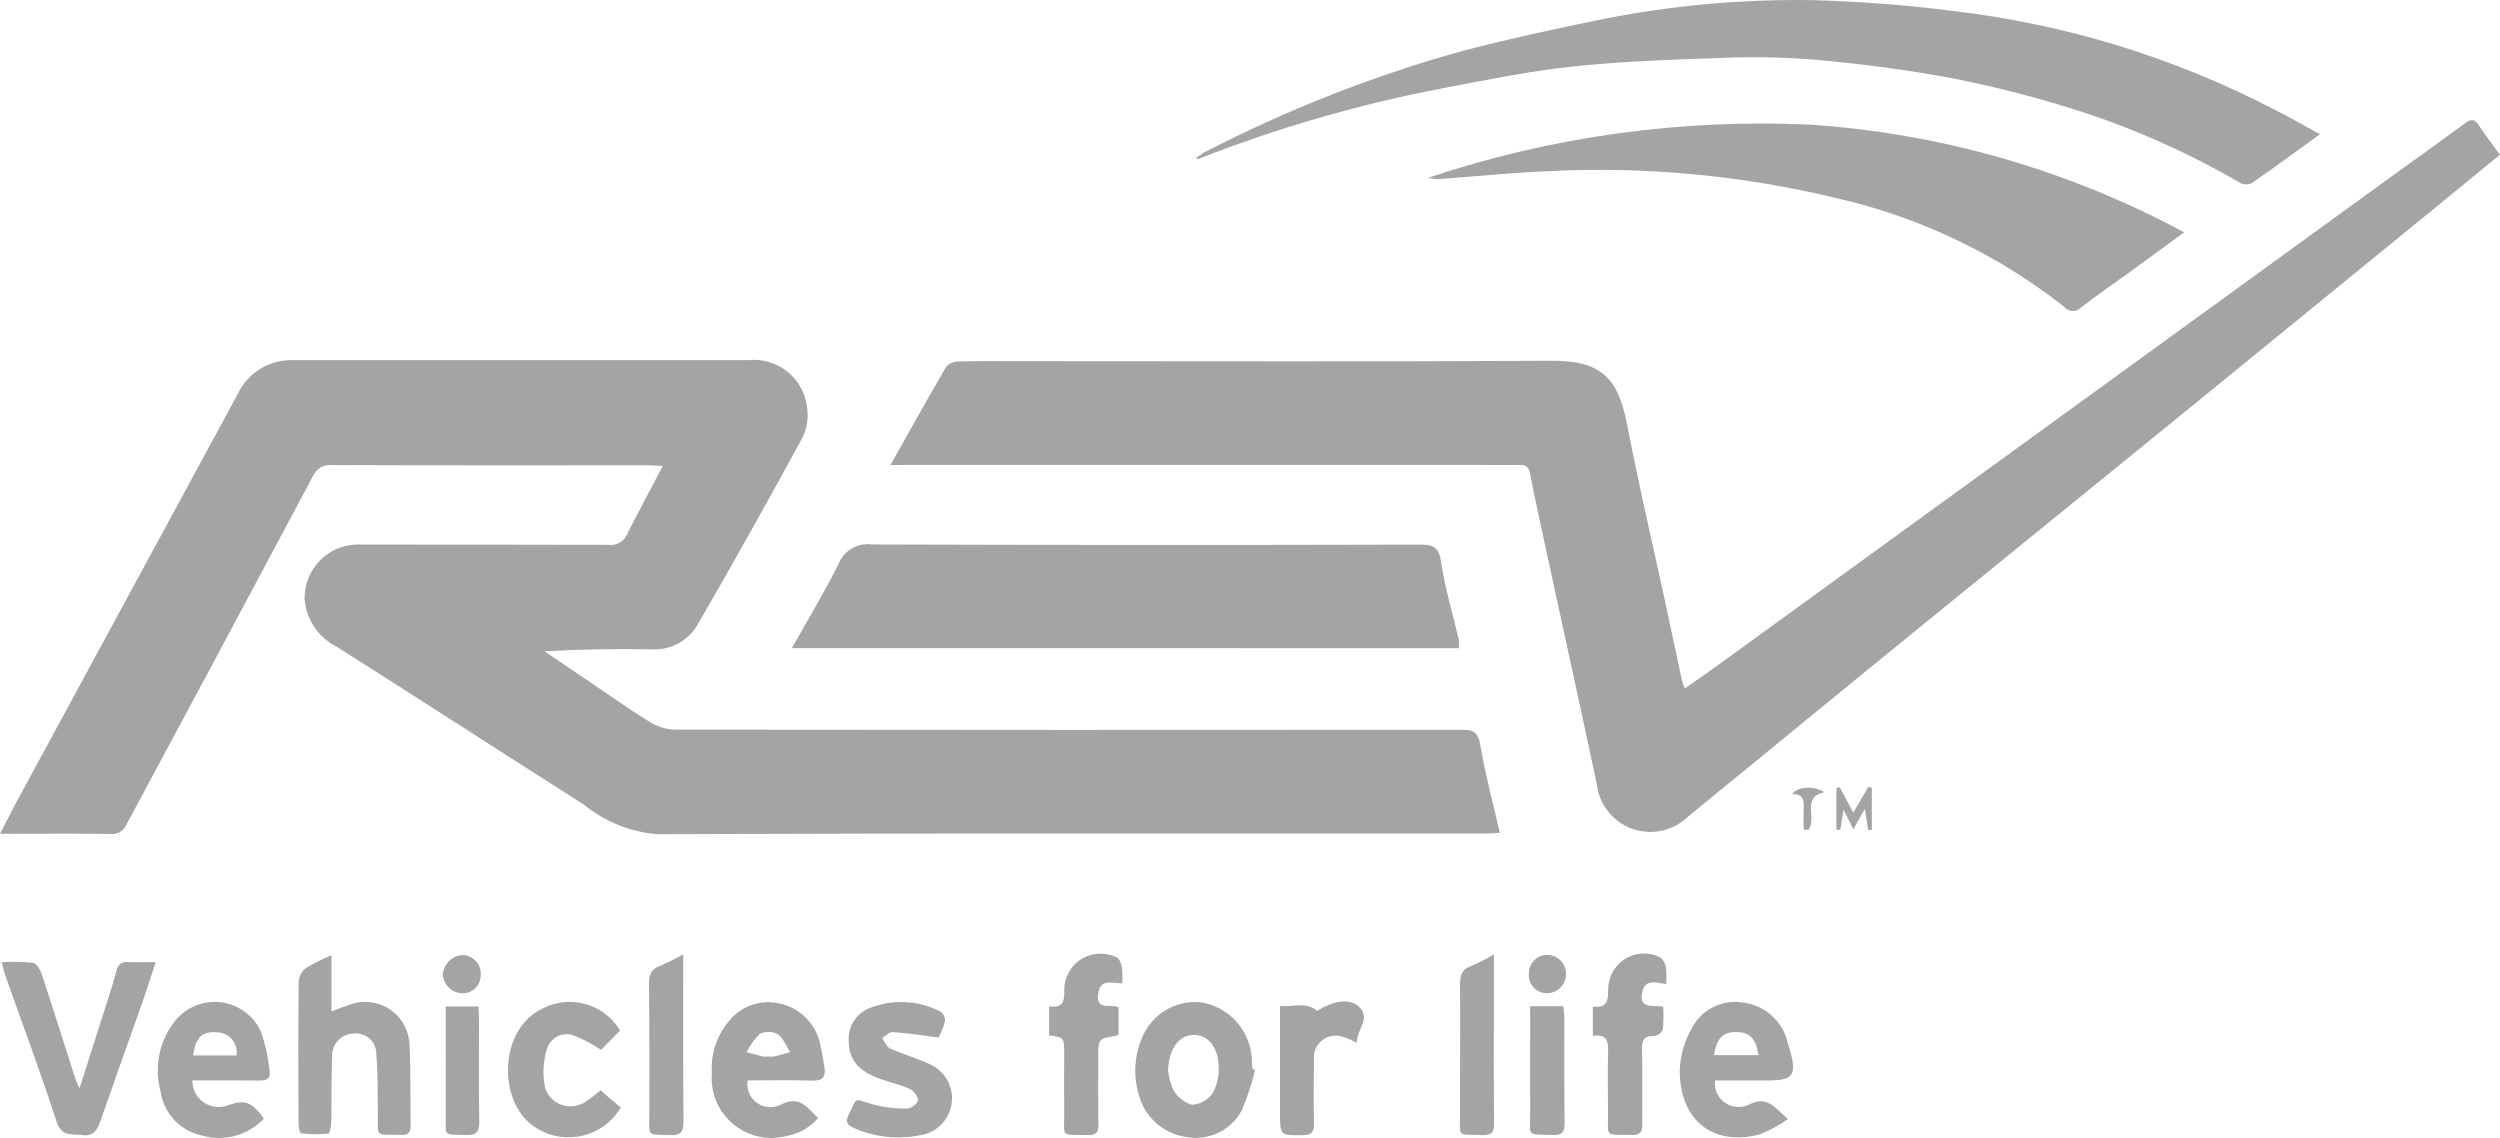
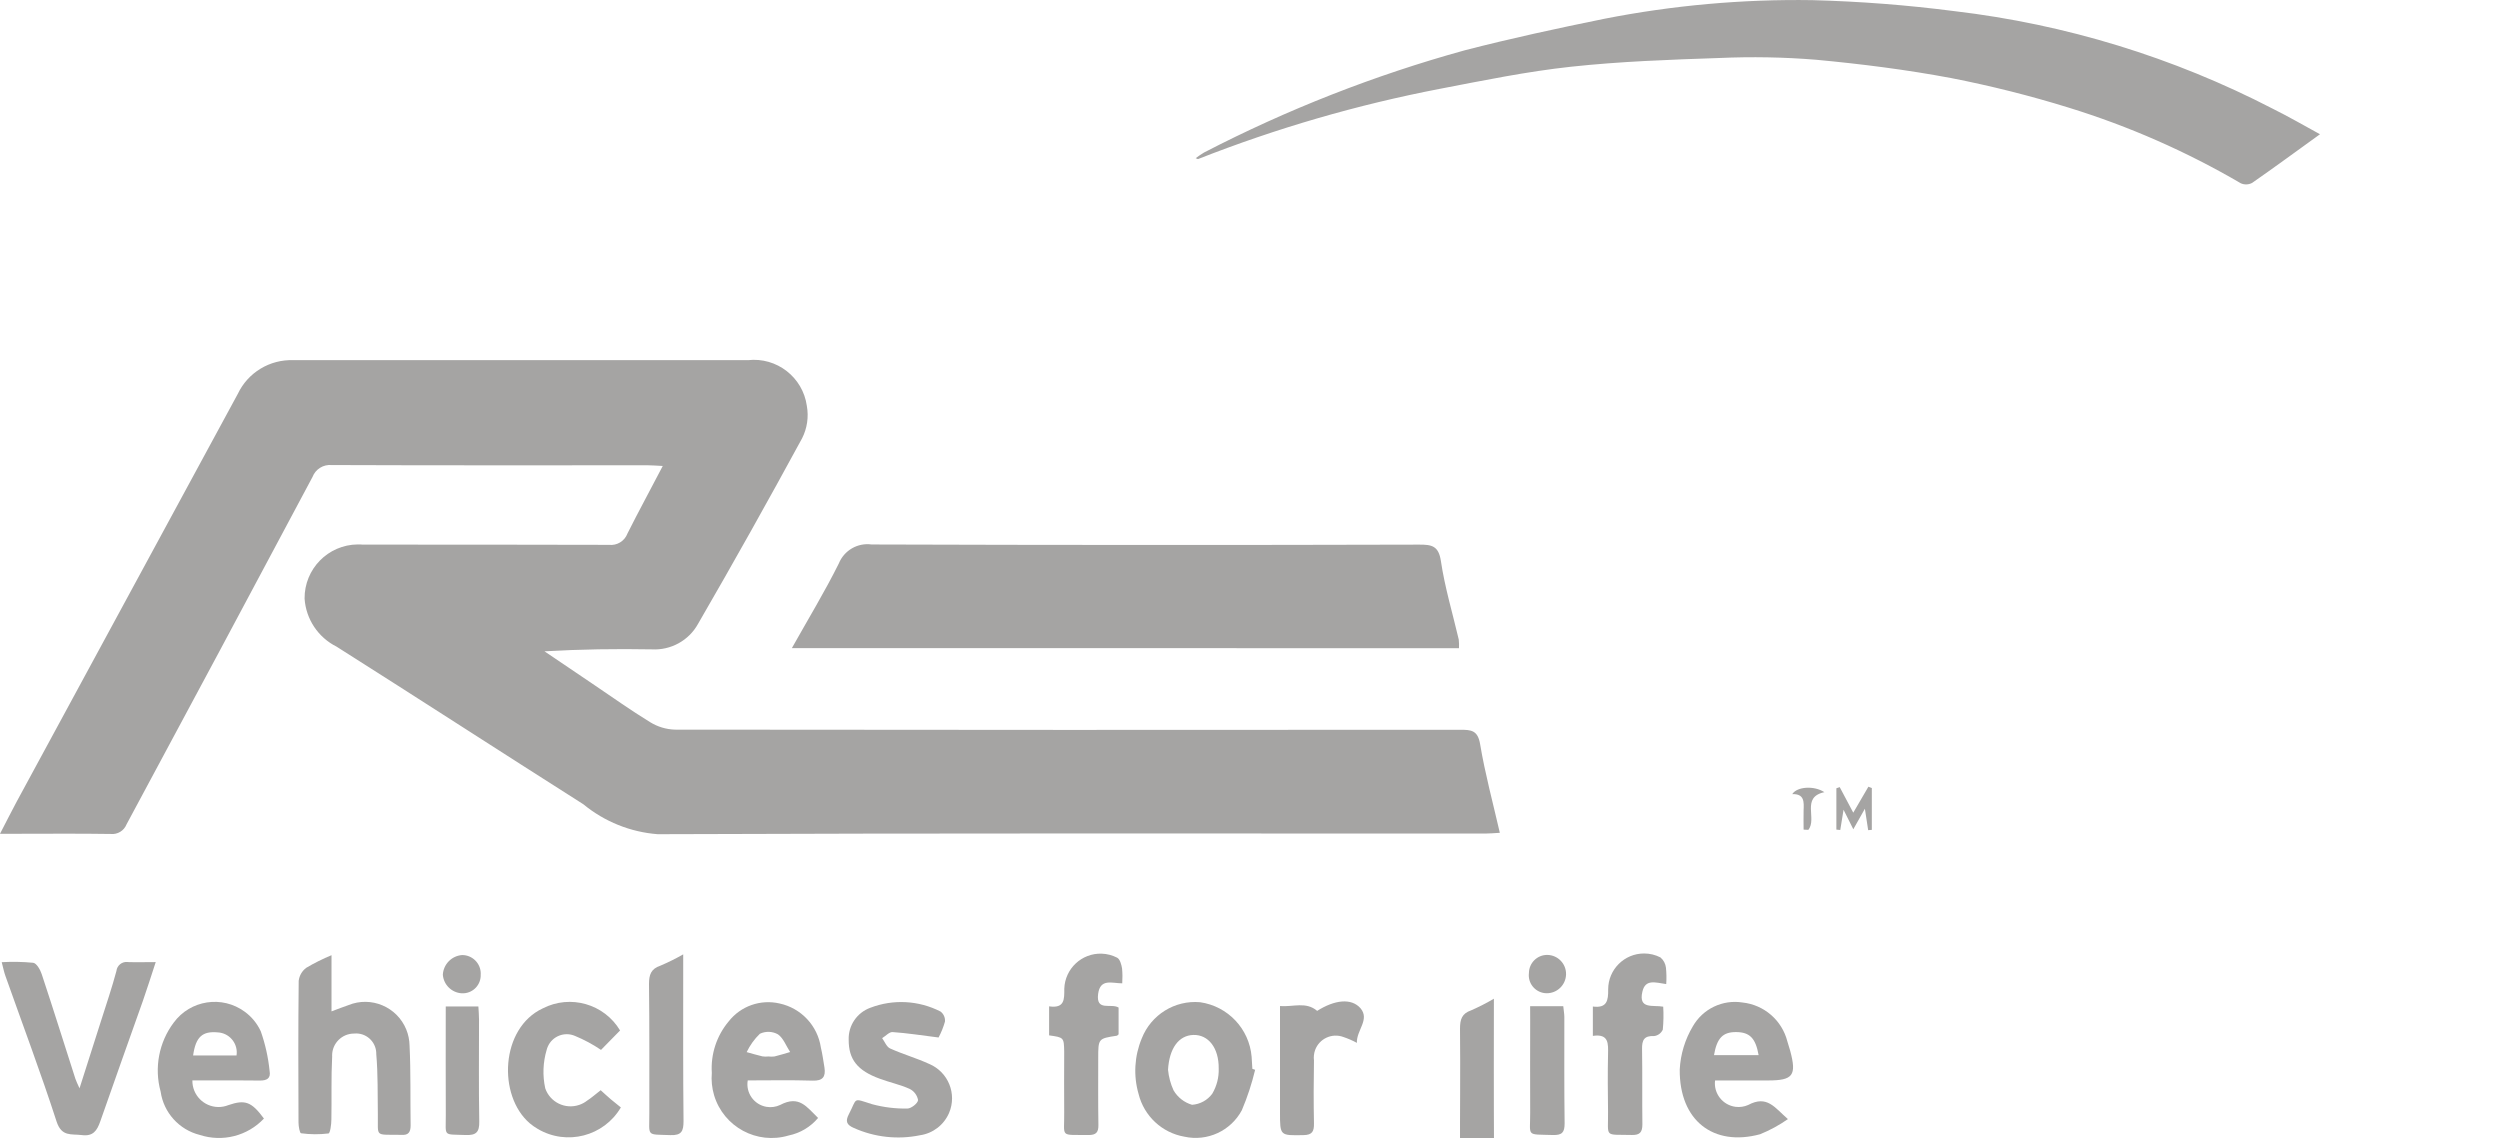
<svg xmlns="http://www.w3.org/2000/svg" version="1.1" x="0px" y="0px" width="100%" height="100%" viewBox="0 0 540.1 245.86" style="enable-background:new 0 0 540.1 245.86;" xml:space="preserve">
  <defs>
	</defs>
  <g>
    <path fill="#a5a4a3" d="M315.45,157.66c-56.56,0.05-113.12,0.04-169.68-0.03c-1.88-0.07-3.71-0.62-5.31-1.61   c-4.21-2.58-8.28-5.48-12.4-8.26c-3.48-2.34-6.96-4.7-10.43-7.05c7.86-0.45,15.54-0.56,23.18-0.42c4.12,0.23,8.01-1.91,10-5.52   c7.68-13.26,15.17-26.63,22.48-40.09c1.09-2.16,1.45-4.61,1.02-6.99c-0.87-6.2-6.51-10.58-12.73-9.88   c-32.73,0.02-65.46,0.02-98.19,0c-5.09-0.19-9.82,2.66-12.01,7.27c-15.94,29.39-31.87,58.77-47.8,88.15   c-1.13,2.1-2.19,4.23-3.58,6.9h3.21c6.9,0,13.8-0.07,20.69,0.04c1.48,0.16,2.89-0.69,3.44-2.08   c13.44-24.98,26.83-49.99,40.17-75.04c0.65-1.69,2.34-2.75,4.15-2.58c22.78,0.09,45.56,0.05,68.34,0.05c0.92,0,1.83,0.09,3.18,0.15   c-2.67,5.14-5.24,9.83-7.62,14.58c-0.61,1.65-2.27,2.66-4.01,2.46c-17.73-0.05-35.44-0.05-53.16-0.05   c-0.37-0.03-0.74-0.05-1.11-0.04c-6.4,0.06-11.54,5.3-11.48,11.71c0.3,4.44,2.93,8.38,6.91,10.37   c17.83,11.29,35.51,22.75,53.31,34.05c4.57,3.76,10.18,6.02,16.07,6.47c59.61-0.24,119.23-0.14,178.84-0.14   c0.9,0,1.81-0.09,3.09-0.16c-1.52-6.62-3.2-12.82-4.25-19.11C319.27,157.74,317.82,157.66,315.45,157.66z" />
-     <path fill="#a5a4a3" d="M535.46,26.98c-0.94-1.42-1.73-1.23-2.95-0.33c-5.1,3.78-10.31,7.46-15.47,11.2   c-25.14,18.23-50.27,36.46-75.38,54.68c-23.29,16.91-46.59,33.82-69.88,50.71c-2.51,1.81-5.05,3.58-7.79,5.5   c-0.23-0.52-0.42-1.06-0.59-1.6c-1.3-6.03-2.57-12.07-3.87-18.1c-2.69-12.42-5.61-24.77-7.99-37.23   c-2-10.48-5.88-13.93-16.51-13.87c-37.87,0.21-75.76,0.08-113.64,0.08c-4.8,0-9.6-0.05-14.4,0.07c-0.99,0.01-1.92,0.43-2.58,1.16   c-3.99,6.82-7.83,13.74-12.05,21.22l2.99-0.02c41.54,0,83.09,0,124.63,0c2.8,0,5.59,0.03,8.39,0c1.28-0.01,1.9,0.36,2.18,1.85   c1.33,6.84,2.86,13.61,4.32,20.41c3.37,15.53,6.79,31.09,10.09,46.64c0.28,2.57,1.41,4.98,3.22,6.84   c4.48,4.62,11.86,4.74,16.48,0.26c4.9-4.06,9.87-8.06,14.78-12.09c12.53-10.28,25.08-20.54,37.67-30.77   c17.47-14.19,34.94-28.39,52.41-42.58c19.13-15.59,38.26-31.18,57.39-46.79c4.37-3.56,8.72-7.16,13.17-10.79   C538.4,31.09,536.85,29.09,535.46,26.98z" />
    <path fill="#a5a4a3" d="M315.2,140.03c0.03-0.62,0.01-1.24-0.05-1.86c-1.32-5.66-3.01-11.25-3.86-16.97c-0.5-3.3-1.99-3.54-4.65-3.54   c-39.44,0.11-78.88,0.1-118.33-0.03c-3.03-0.42-5.95,1.28-7.1,4.12c-3.04,6.11-6.6,11.97-10.14,18.28H315.2z" />
    <path fill="#a5a4a3" d="M311.12,19.18c9.37-1.8,18.75-3.73,28.24-4.76c10.64-1.15,21.37-1.53,32.07-1.89   c6.98-0.31,13.97-0.19,20.93,0.38c9.77,0.91,19.55,2.15,29.19,3.96c8.58,1.68,17.07,3.81,25.42,6.4c12.96,4,25.42,9.48,37.12,16.32   c0.78,0.36,1.69,0.33,2.45-0.07c4.79-3.33,9.48-6.78,14.67-10.52c-3.64-2-6.87-3.85-10.22-5.52   c-21.46-11.1-44.74-18.24-68.73-21.07c-10.2-1.32-20.45-2.11-30.73-2.38c-15.08-0.23-30.14,1.12-44.94,4.03   c-10.08,2.05-20.16,4.23-30.12,6.8c-19.5,5.38-38.39,12.79-56.35,22.09c-0.62,0.37-1.22,0.78-1.79,1.22   c0.32,0.14,0.42,0.2,0.48,0.2C275.75,27.7,293.26,22.62,311.12,19.18z" />
-     <path fill="#a5a4a3" d="M308.53,38.41c0.91,0.23,1.85,0.32,2.78,0.25c7.73-0.58,15.45-1.35,23.19-1.68   c20.92-1.06,41.88,0.9,62.24,5.82c17.98,4.1,34.82,12.15,49.31,23.56c0.07,0.08,0.14,0.16,0.22,0.23c0.97,0.88,2.47,0.8,3.35-0.18   c3.44-2.68,7.04-5.13,10.58-7.69c3.71-2.71,7.41-5.42,11.66-8.53c-24.93-13.43-52.46-21.36-80.72-23.26   C363.13,25.63,335.12,29.51,308.53,38.41z" />
    <path fill="#a5a4a3" d="M87.77,222.41c-2-4.9-7.6-7.26-12.5-5.26c-1.11,0.37-2.2,0.81-3.65,1.35v-12.14c-1.88,0.78-3.7,1.68-5.45,2.72   c-0.91,0.67-1.5,1.68-1.64,2.81c-0.11,10.2-0.09,20.42-0.04,30.62c0,0.81,0.26,2.29,0.55,2.32c1.97,0.27,3.96,0.28,5.93,0.04   c0.35-0.04,0.62-1.94,0.62-3.03c0.09-4.53-0.07-9.08,0.17-13.6c0-0.08-0.01-0.15-0.01-0.23c0.01-2.61,2.13-4.72,4.74-4.72   c0.18-0.02,0.37-0.03,0.55-0.02c2.41,0.06,4.31,2.07,4.25,4.48c0.38,4.32,0.27,8.69,0.34,13.05c0.08,4.82-0.75,4.31,4.55,4.37   c0.2,0,0.38,0,0.55,0c1.49,0.13,1.98-0.59,1.98-2.02c-0.09-5.75,0.05-11.53-0.23-17.27C88.46,224.7,88.22,223.52,87.77,222.41z" />
    <path fill="#a5a4a3" d="M27.7,207.85c-0.05-0.01-0.1-0.02-0.15-0.02c-1.2-0.12-2.27,0.75-2.4,1.95c-0.96,3.6-2.17,7.14-3.3,10.7   c-1.5,4.75-3.03,9.47-4.67,14.64c-0.44-0.98-0.72-1.53-0.9-2.08c-2.42-7.53-4.78-15.08-7.27-22.59c-0.31-0.95-1.1-2.34-1.83-2.45   c-2.26-0.22-4.54-0.26-6.81-0.13c0.35,1.34,0.51,2.16,0.79,2.94c3.71,10.49,7.64,20.91,11.07,31.51c1.09,3.31,3.17,2.62,5.42,2.9   c2.45,0.33,3.31-0.94,4.01-2.95c3.03-8.71,6.15-17.38,9.22-26.07c0.93-2.65,1.77-5.34,2.76-8.35   C31.33,207.85,29.52,207.91,27.7,207.85z" />
    <path fill="#a5a4a3" d="M270.4,228.3c-0.51-6.04-5.13-10.92-11.13-11.78c-5.47-0.48-10.59,2.7-12.6,7.81   c-1.59,3.81-1.84,8.05-0.69,12.01c1.18,4.77,5.06,8.39,9.9,9.23c4.95,1.09,10.02-1.25,12.41-5.72c1.2-2.83,2.16-5.75,2.87-8.73   l-0.6-0.21C270.52,230.03,270.47,229.17,270.4,228.3z M261.9,236.28c-1.03,1.41-2.63,2.28-4.37,2.4c-1.68-0.49-3.1-1.6-3.99-3.11   c-0.65-1.41-1.05-2.92-1.2-4.46c0.27-4.6,2.29-7.44,5.49-7.52c3.2-0.08,5.51,2.76,5.46,7.27   C263.35,232.76,262.87,234.64,261.9,236.28z" />
    <path fill="#a5a4a3" d="M386.14,224.98c-1.16-4.55-5.02-7.9-9.69-8.4c-4.29-0.68-8.56,1.36-10.72,5.13c-1.69,2.83-2.67,6.03-2.84,9.33   c-0.11,11.04,7.27,16.73,17.36,14c2.12-0.86,4.14-1.96,6.01-3.27c-2.89-2.51-4.48-5.24-8.59-3.05c-0.85,0.38-1.78,0.51-2.7,0.4   c-2.8-0.35-4.8-2.9-4.45-5.7v0h11.43c5.43,0,6.23-1.08,4.8-6.42C386.55,226.31,386.36,225.65,386.14,224.98z M370.31,227.95   l-0.02,0.02c0.63-3.73,1.93-5.03,4.82-5c2.89,0.03,4.17,1.3,4.82,4.98H370.31z" />
    <path fill="#a5a4a3" d="M177.34,226.3c-0.71-4.72-4.26-8.5-8.93-9.51c-4.11-0.95-8.39,0.56-10.99,3.88c-2.6,3.1-3.9,7.08-3.64,11.12   c-0.14,1.62,0.03,3.26,0.49,4.82c2.05,6.85,9.26,10.74,16.11,8.7c2.49-0.51,4.73-1.85,6.36-3.79c-2.46-2.36-4.06-4.99-8.19-2.81   c-0.92,0.44-1.95,0.58-2.96,0.41c-2.7-0.46-4.51-3.02-4.05-5.71c4.66,0,9.35-0.1,14.04,0.05c2.17,0.07,2.83-0.84,2.54-2.8   C177.88,229.2,177.68,227.73,177.34,226.3z M167.31,228.24c-0.43,0.05-0.87,0.05-1.3,0c-0.43,0.05-0.86,0.04-1.29-0.02   c-1.15-0.27-2.28-0.61-3.41-0.92c0.71-1.48,1.67-2.83,2.86-3.97c1.25-0.59,2.7-0.54,3.9,0.13c1.18,0.82,1.77,2.51,2.63,3.82   C169.57,227.61,168.46,227.96,167.31,228.24z" />
    <path fill="#a5a4a3" d="M56.34,222.81c-0.78-1.69-1.97-3.15-3.47-4.24c-4.89-3.59-11.75-2.53-15.34,2.35   c-3.2,4.26-4.24,9.77-2.83,14.9c0.65,4.55,4,8.26,8.46,9.37c4.91,1.6,10.32,0.23,13.86-3.54c-2.69-3.64-4.06-4.14-7.69-2.9   c-0.7,0.28-1.44,0.42-2.19,0.41c-3.13-0.05-5.63-2.62-5.58-5.75l3.29,0c3.75,0,7.51-0.03,11.26,0.03c1.52,0.02,2.44-0.45,2.13-2.09   C57.95,228.43,57.31,225.57,56.34,222.81z M51.1,228.02h-9.38c0.57-4.03,2.01-5.3,5.36-4.98c0.13,0.01,0.27,0.02,0.4,0.04   C49.84,223.45,51.46,225.66,51.1,228.02z" />
    <path fill="#a5a4a3" d="M200.76,229.86c-2.75-1.27-5.7-2.1-8.46-3.35c-0.75-0.33-1.17-1.46-1.72-2.23c0.75-0.45,1.54-1.36,2.25-1.31   c3.16,0.22,6.29,0.71,9.94,1.17c0.58-1.09,1.04-2.24,1.38-3.43c0.08-0.84-0.28-1.67-0.96-2.18c-4.71-2.41-10.23-2.71-15.17-0.81   c-2.88,1.05-4.77,3.83-4.67,6.9c-0.02,4.24,1.87,6.68,6.75,8.44c2.13,0.79,4.37,1.26,6.41,2.18c0.96,0.47,1.64,1.37,1.83,2.42   c-0.04,0.69-1.49,1.83-2.3,1.83c-2.58,0.05-5.15-0.27-7.64-0.94c-4.3-1.36-3.14-1.41-5.02,2.18c-0.78,1.5-0.5,2.28,1.09,2.96   c4.48,2.01,9.48,2.56,14.29,1.57c2.79-0.4,5.17-2.23,6.28-4.83C206.78,236.34,204.87,231.6,200.76,229.86z" />
    <path fill="#a5a4a3" d="M129.77,235.53c-1.13,0.87-1.97,1.64-2.93,2.25c-0.51,0.4-1.08,0.71-1.7,0.92c-3.02,1.04-6.32-0.57-7.35-3.59   c-0.6-2.76-0.49-5.62,0.32-8.33c0.06-0.22,0.13-0.44,0.23-0.66c0.98-2.27,3.62-3.3,5.88-2.32c1.97,0.81,3.86,1.83,5.62,3.02   l4.12-4.2c-3.44-5.74-10.74-7.83-16.7-4.77c-9.15,4.26-9.77,18.84-2.82,24.82c0.55,0.46,1.13,0.87,1.75,1.23   c6.24,3.67,14.27,1.59,17.94-4.65c-0.64-0.52-1.35-1.07-2.12-1.72C131.26,236.89,130.51,236.2,129.77,235.53z" />
    <path fill="#a5a4a3" d="M358.72,206.84c-1.09-0.56-2.29-0.85-3.52-0.85c-4.28-0.01-7.76,3.46-7.77,7.74c0.04,2.43-0.26,4.12-3.31,3.72   v6.34c3.5-0.51,3.32,1.7,3.28,4.02c-0.09,4.11-0.05,8.19,0,12.3c0.07,5.79-0.97,4.94,5.17,5.09c1.7,0.04,2.25-0.6,2.25-2.3   c-0.07-5.4,0.02-10.83-0.07-16.23c-0.04-1.94,0.42-2.95,2.6-2.84c0.83-0.1,1.54-0.63,1.88-1.39c0.16-1.65,0.19-3.3,0.09-4.96   c-2.2-0.41-5.4,0.65-4.5-3.24c0.64-2.78,2.79-1.98,5.15-1.64c0.08-1.18,0.06-2.36-0.06-3.54   C359.82,208.21,359.39,207.4,358.72,206.84z" />
    <path fill="#a5a4a3" d="M241.35,206.9c-1.03-0.53-2.17-0.83-3.33-0.87c-4.32-0.15-7.94,3.24-8.09,7.56c0,2.26,0.12,4.32-3.28,3.82   v6.27c3.19,0.45,3.2,0.45,3.26,3.52c0,4.37-0.05,8.74,0,13.1c0.08,5.58-1.11,4.82,5.3,4.91c1.59,0,2.12-0.59,2.09-2.18   c-0.08-4.79-0.04-9.58-0.04-14.39c0-4.27,0-4.27,4-4.88c0.14-0.02,0.27-0.2,0.4-0.3v-5.79c-1.64-0.99-4.92,0.92-4.42-2.95   c0.46-3.4,3-2.28,5.21-2.28c0.07-1.07,0.06-2.15-0.04-3.22C242.27,208.39,241.97,207.24,241.35,206.9z" />
    <path fill="#a5a4a3" d="M284.56,218.39c-2.42-2.06-5.15-0.82-8.03-1.04v3.13c0,6.62,0,13.23,0,19.84c0,5.09-0.01,5,5.07,4.91   c1.93-0.03,2.3-0.83,2.27-2.54c-0.09-4.53-0.08-9.05,0-13.58c-0.1-0.77-0.01-1.54,0.25-2.27c0.91-2.46,3.64-3.72,6.1-2.81   c1.01,0.34,1.98,0.76,2.92,1.27c-0.11-2.73,2.83-5.01,0.8-7.46C291.95,215.55,288.3,216.02,284.56,218.39z" />
    <path fill="#a5a4a3" d="M147.6,210.83v-4.65c-1.6,0.91-3.24,1.73-4.94,2.45c-2.01,0.67-2.45,1.94-2.45,3.95   c0.11,9.31,0.07,18.64,0.07,27.96c0.01,5.1-0.73,4.49,4.54,4.69c2.44,0.09,2.85-0.86,2.85-3.04   C147.56,231.74,147.6,221.28,147.6,210.83z" />
-     <path fill="#a5a4a3" d="M322.74,215.76v-9.57c-1.59,0.94-3.24,1.78-4.93,2.52c-2,0.69-2.39,1.96-2.39,3.97   c0.1,9.24-0.03,18.48,0,27.71c0.02,5.54-0.82,4.62,4.87,4.83c1.99,0.08,2.49-0.61,2.49-2.54   C322.69,233.7,322.74,224.73,322.74,215.76z" />
+     <path fill="#a5a4a3" d="M322.74,215.76c-1.59,0.94-3.24,1.78-4.93,2.52c-2,0.69-2.39,1.96-2.39,3.97   c0.1,9.24-0.03,18.48,0,27.71c0.02,5.54-0.82,4.62,4.87,4.83c1.99,0.08,2.49-0.61,2.49-2.54   C322.69,233.7,322.74,224.73,322.74,215.76z" />
    <path fill="#a5a4a3" d="M337.96,219.68c-0.01-0.74-0.16-1.48-0.23-2.3h-7.16l0.01,3.12c0,6.63-0.04,13.26,0,19.88   c0.03,5.28-1.01,4.64,4.91,4.83c1.98,0.05,2.53-0.56,2.53-2.51C337.92,235.03,337.96,227.36,337.96,219.68z" />
    <path fill="#a5a4a3" d="M103.49,220.28c0-0.93-0.09-1.85-0.14-2.85H96.3c0,8.04-0.03,15.72,0.01,23.41c0.02,4.83-0.71,4.17,4.27,4.37   c2.29,0.09,3.01-0.61,2.96-2.94C103.41,234.95,103.49,227.62,103.49,220.28z" />
    <path fill="#a5a4a3" d="M99.83,206.33c-2.25,0.17-4.03,1.98-4.16,4.24c0.16,2.16,1.89,3.88,4.06,4.02c0.15,0.01,0.29,0.01,0.44,0   c2.14-0.11,3.78-1.93,3.68-4.07c0-0.07,0.01-0.15,0.01-0.22C103.84,208.1,102.04,206.32,99.83,206.33z" />
    <path fill="#a5a4a3" d="M334.31,206.3c-0.01,0-0.02,0-0.03,0c-2.18-0.02-3.95,1.74-3.97,3.91c-0.02,0.14-0.03,0.27-0.03,0.41   c-0.04,2.15,1.67,3.92,3.82,3.96c2.28,0.04,4.17-1.77,4.23-4.06c0-0.01,0-0.02,0-0.03C338.38,208.23,336.58,206.35,334.31,206.3z" />
    <polygon fill="#a5a4a3" points="400.38,175.57 397.45,170.05 396.73,170.3 396.73,179.23 397.57,179.31 398.28,174.94 400.39,179.15    402.89,174.72 403.6,179.35 404.39,179.28 404.39,170.25 403.65,169.96  " />
    <path fill="#a5a4a3" d="M387.2,171.56c2.66-0.08,2.52,1.72,2.45,3.49c-0.04,1.4,0,2.78,0,4.18l1.02,0.05   c1.96-2.41-1.63-7.05,3.47-8.14C391.9,169.68,388.22,169.93,387.2,171.56z" />
  </g>
</svg>